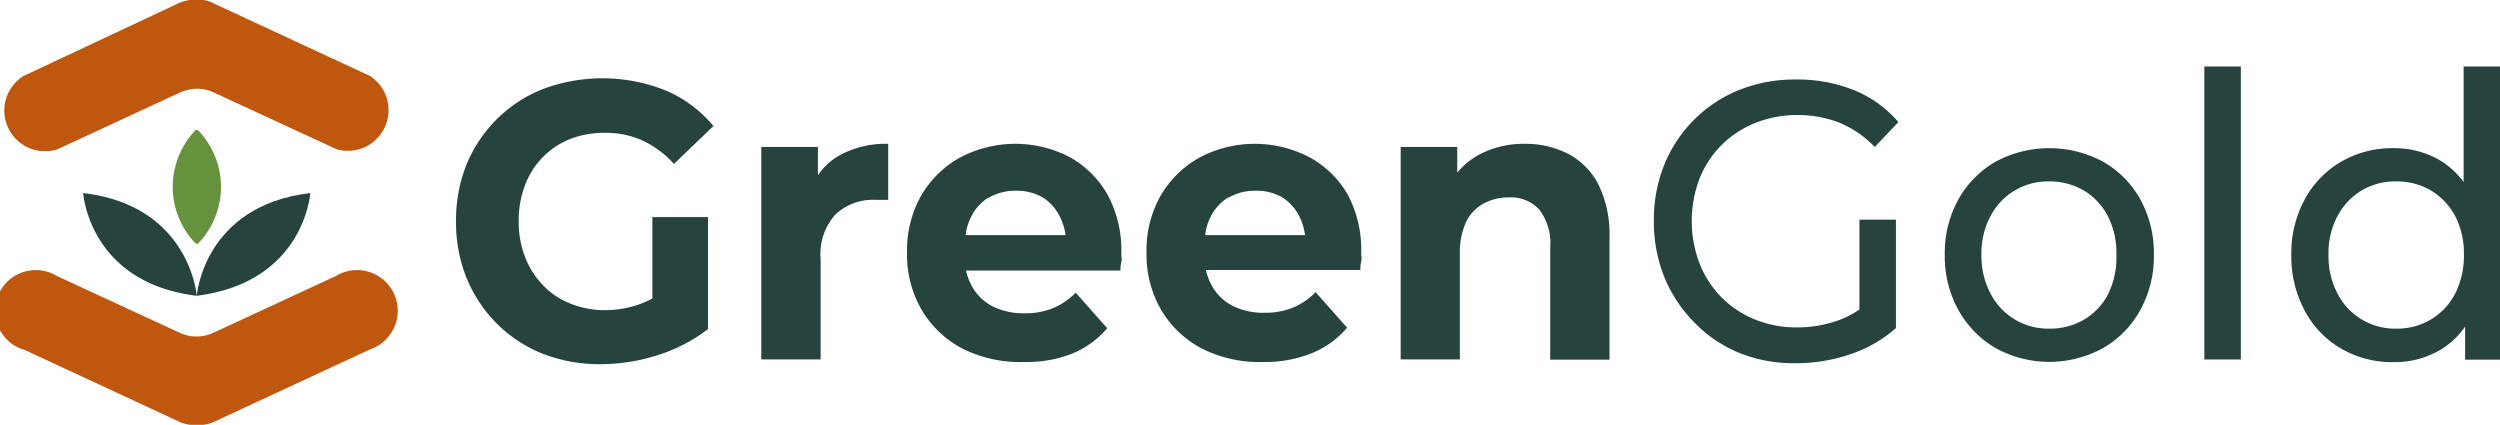
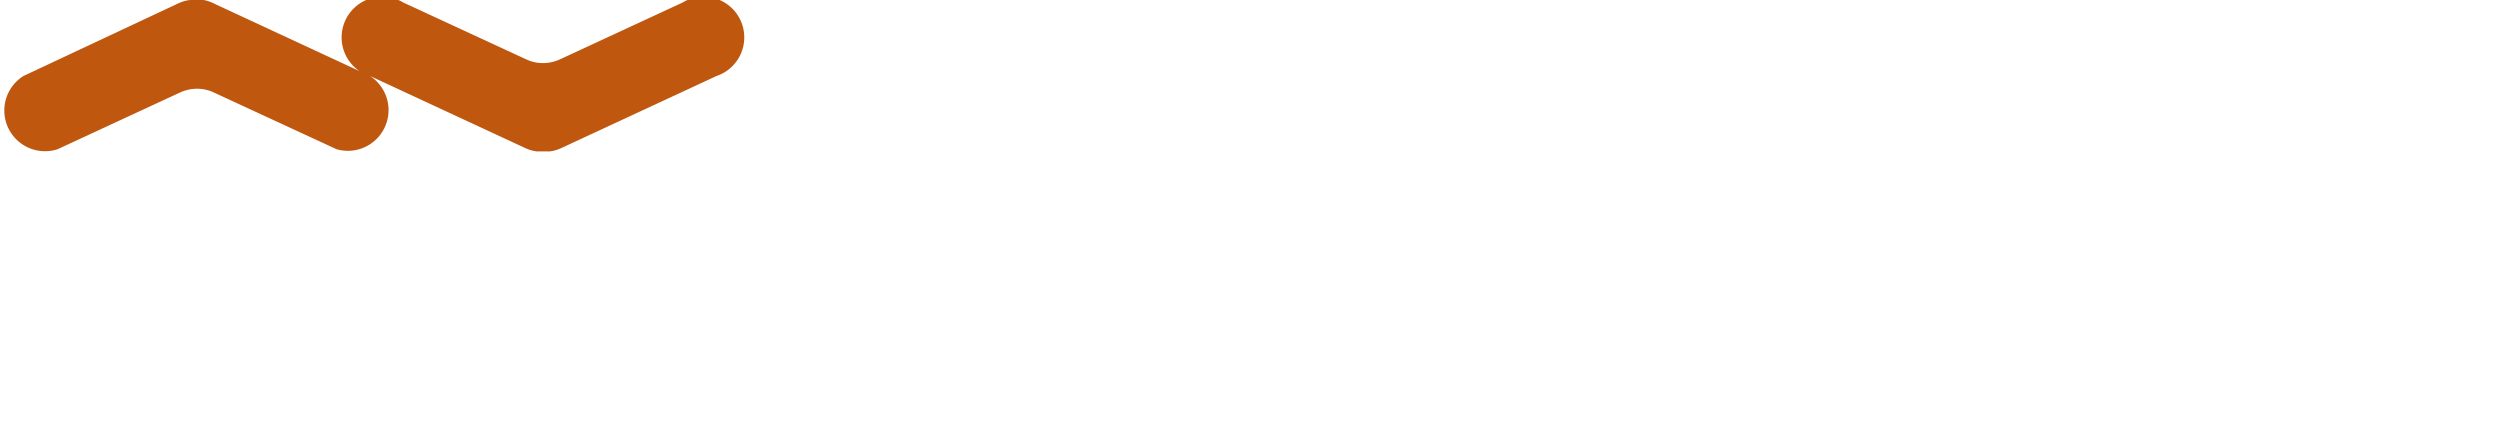
<svg xmlns="http://www.w3.org/2000/svg" viewBox="0 0 184.25 31.35">
  <g fill="#26433e">
-     <path d="M40 11.59a5.85 5.85 0 0 1 2-1.34 7 7 0 0 1 2.6-.46 6.52 6.52 0 0 1 2.74.56 7.25 7.25 0 0 1 2.33 1.73l2.91-2.79a9.32 9.32 0 0 0-3.51-2.62 12.56 12.56 0 0 0-9-.13 10 10 0 0 0-3.41 2.2 10.12 10.12 0 0 0-2.26 3.34 11 11 0 0 0-.79 4.22 10.9 10.9 0 0 0 .79 4.22 10.16 10.16 0 0 0 2.24 3.35 9.93 9.93 0 0 0 3.36 2.2 11.54 11.54 0 0 0 4.27.77 13.81 13.81 0 0 0 4.21-.67 11.81 11.81 0 0 0 3.7-1.92V16h-4.1v6a6.69 6.69 0 0 1-.91.41 7.79 7.79 0 0 1-2.61.45 6.78 6.78 0 0 1-2.56-.5A5.59 5.59 0 0 1 40 21a6 6 0 0 1-1.31-2.08 7.1 7.1 0 0 1-.46-2.62 7.17 7.17 0 0 1 .46-2.64A5.85 5.85 0 0 1 40 11.59zm20.28 1.33v-2.09h-4.17v15.66h4.37V19.1a4.35 4.35 0 0 1 1.1-3.3 4 4 0 0 1 2.9-1.07h.47.51V10.6a7.12 7.12 0 0 0-3.61.86 4.77 4.77 0 0 0-1.57 1.46zm18.54-1.35a8.7 8.7 0 0 0-8.1.06 7.51 7.51 0 0 0-2.87 2.86 8.18 8.18 0 0 0-1 4.17 8.06 8.06 0 0 0 1.06 4.15 7.57 7.57 0 0 0 3 2.87 9.48 9.48 0 0 0 4.52 1 9.26 9.26 0 0 0 3.57-.61 6.78 6.78 0 0 0 2.6-1.88l-2.32-2.62a5.07 5.07 0 0 1-1.67 1.14 5.48 5.48 0 0 1-2.11.38 5.11 5.11 0 0 1-2.34-.51 3.61 3.61 0 0 1-1.53-1.49 4.07 4.07 0 0 1-.43-1.15h11.38c0-.19 0-.4.06-.62s0-.43 0-.6a8.64 8.64 0 0 0-1-4.35 7.27 7.27 0 0 0-2.82-2.8zm-5.94 3a3.79 3.79 0 0 1 2-.51 3.72 3.72 0 0 1 2 .51A3.53 3.53 0 0 1 78.13 16a4.3 4.3 0 0 1 .4 1.33h-7.36a4 4 0 0 1 .39-1.33 3.51 3.51 0 0 1 1.32-1.46zm23.59-3a8.7 8.7 0 0 0-8.1.06 7.58 7.58 0 0 0-2.87 2.86 8.17 8.17 0 0 0-1 4.17 8.06 8.06 0 0 0 1.06 4.15 7.57 7.57 0 0 0 3 2.87 9.44 9.44 0 0 0 4.51 1 9.23 9.23 0 0 0 3.61-.65 6.71 6.71 0 0 0 2.6-1.88l-2.32-2.62a5 5 0 0 1-1.66 1.14 5.52 5.52 0 0 1-2.11.38 5 5 0 0 1-2.34-.51 3.63 3.63 0 0 1-1.54-1.49 4.07 4.07 0 0 1-.43-1.15h11.38c0-.19 0-.4.06-.62s0-.43 0-.6a8.64 8.64 0 0 0-1-4.35 7.2 7.2 0 0 0-2.85-2.76zm-5.93 3a3.78 3.78 0 0 1 2-.51 3.69 3.69 0 0 1 2 .51A3.55 3.55 0 0 1 95.79 16a4.29 4.29 0 0 1 .39 1.33h-7.36a4.23 4.23 0 0 1 .39-1.33 3.53 3.53 0 0 1 1.33-1.46zm25.04-3.23a6.83 6.83 0 0 0-3.2-.74 7 7 0 0 0-3.45.84 5.74 5.74 0 0 0-1.53 1.28v-1.89h-4.17v15.66h4.36v-7.74a5.5 5.5 0 0 1 .46-2.39 3.09 3.09 0 0 1 1.29-1.36 3.82 3.82 0 0 1 1.86-.45 2.84 2.84 0 0 1 2.25.9 4.09 4.09 0 0 1 .8 2.8v8.26h4.37v-9a8.35 8.35 0 0 0-.82-3.92 5.29 5.29 0 0 0-2.22-2.25zm11.3-.65a7.42 7.42 0 0 1 2.49-1.63 8.21 8.21 0 0 1 3.12-.58 8.37 8.37 0 0 1 3.07.56 7.77 7.77 0 0 1 2.61 1.79L139.91 9a8.5 8.5 0 0 0-3.28-2.36 11.21 11.21 0 0 0-4.25-.78 11 11 0 0 0-4.2.77 9.89 9.89 0 0 0-3.31 2.18 10 10 0 0 0-2.2 3.3 10.81 10.81 0 0 0-.78 4.16 10.83 10.83 0 0 0 .78 4.17 10.15 10.15 0 0 0 2.18 3.3 9.79 9.79 0 0 0 3.31 2.26 10.83 10.83 0 0 0 4.17.77 12.39 12.39 0 0 0 4-.65 9.76 9.76 0 0 0 3.4-1.94v-7.99h-2.69v6.62a6.75 6.75 0 0 1-1.58.81 8.92 8.92 0 0 1-3 .51 8.12 8.12 0 0 1-3.11-.58 7.35 7.35 0 0 1-2.48-1.64 7.43 7.43 0 0 1-1.62-2.51 8.77 8.77 0 0 1 0-6.22 7.25 7.25 0 0 1 1.63-2.49zM155 11.92a8.36 8.36 0 0 0-7.93 0 7.32 7.32 0 0 0-2.74 2.78 8.17 8.17 0 0 0-1 4.08 8.15 8.15 0 0 0 1 4.06 7.4 7.4 0 0 0 2.74 2.81 8.22 8.22 0 0 0 7.93 0 7.23 7.23 0 0 0 2.74-2.8 8.21 8.21 0 0 0 1-4.07 8.21 8.21 0 0 0-1-4.09 7.22 7.22 0 0 0-2.74-2.77zm.38 9.73a4.61 4.61 0 0 1-1.78 1.9 4.89 4.89 0 0 1-2.56.67 4.76 4.76 0 0 1-4.33-2.57 5.94 5.94 0 0 1-.68-2.87 5.8 5.8 0 0 1 .68-2.87 4.76 4.76 0 0 1 4.29-2.54 5 5 0 0 1 2.56.66 4.74 4.74 0 0 1 1.78 1.88 6 6 0 0 1 .64 2.87 6.16 6.16 0 0 1-.6 2.87zm7.08-16.75h2.69v21.59h-2.69zm19.11 0v8.52a6 6 0 0 0-1.79-1.63 6.68 6.68 0 0 0-3.39-.87 7.48 7.48 0 0 0-3.85 1 7.13 7.13 0 0 0-2.67 2.75 8.37 8.37 0 0 0-1 4.12 8.43 8.43 0 0 0 1 4.13 7 7 0 0 0 2.67 2.77 7.48 7.48 0 0 0 3.85 1 6.68 6.68 0 0 0 3.44-.89 6 6 0 0 0 1.85-1.73v2.44h2.57V4.9zm-.63 16.75a4.76 4.76 0 0 1-1.79 1.9 4.87 4.87 0 0 1-2.54.67 4.76 4.76 0 0 1-4.33-2.57 5.93 5.93 0 0 1-.67-2.87 5.8 5.8 0 0 1 .67-2.87 4.76 4.76 0 0 1 4.33-2.54 5 5 0 0 1 2.54.66 4.91 4.91 0 0 1 1.79 1.88 6 6 0 0 1 .65 2.87 6.16 6.16 0 0 1-.65 2.87zM6.13 14.23s.43 6.6 8.37 7.57c0 0-.5-6.65-8.37-7.57z" />
-     <path d="M14.5 21.8c7.94-1 8.37-7.57 8.37-7.57-7.87.92-8.37 7.57-8.37 7.57z" />
-   </g>
-   <path d="M12.73 13.71a6.07 6.07 0 0 1 1.57-4c.14-.16.22-.21.4 0a6 6 0 0 1 0 8.13c-.16.18-.24.16-.38 0a6 6 0 0 1-1.59-4.13z" fill="#67923d" />
-   <path d="M27.27 5.6L15.79.27A2.8 2.8 0 0 0 15 0h-.09-.41-.38H14a2.8 2.8 0 0 0-.82.23L1.73 5.6A3 3 0 0 0 4.24 11l9-4.17h0a3 3 0 0 1 1.28-.29 2.91 2.91 0 0 1 1.29.3h0l9 4.16a3 3 0 0 0 2.46-5.4zM1.73 25.75l11.48 5.33a2.8 2.8 0 0 0 .82.23h.09.38.38.09a2.8 2.8 0 0 0 .82-.23l11.48-5.33a3 3 0 1 0-2.51-5.41l-9 4.17h0a3 3 0 0 1-1.28.29 2.91 2.91 0 0 1-1.29-.3h0l-9-4.16a3 3 0 1 0-2.51 5.41z" fill="#bf570f" />
+     </g>
+   <path d="M27.27 5.6L15.79.27A2.8 2.8 0 0 0 15 0h-.09-.41-.38H14a2.8 2.8 0 0 0-.82.23L1.73 5.6A3 3 0 0 0 4.24 11l9-4.17h0a3 3 0 0 1 1.28-.29 2.91 2.91 0 0 1 1.29.3h0l9 4.16a3 3 0 0 0 2.46-5.4zl11.48 5.33a2.8 2.8 0 0 0 .82.23h.09.38.38.09a2.8 2.8 0 0 0 .82-.23l11.48-5.33a3 3 0 1 0-2.51-5.41l-9 4.17h0a3 3 0 0 1-1.28.29 2.91 2.91 0 0 1-1.29-.3h0l-9-4.16a3 3 0 1 0-2.51 5.41z" fill="#bf570f" />
</svg>